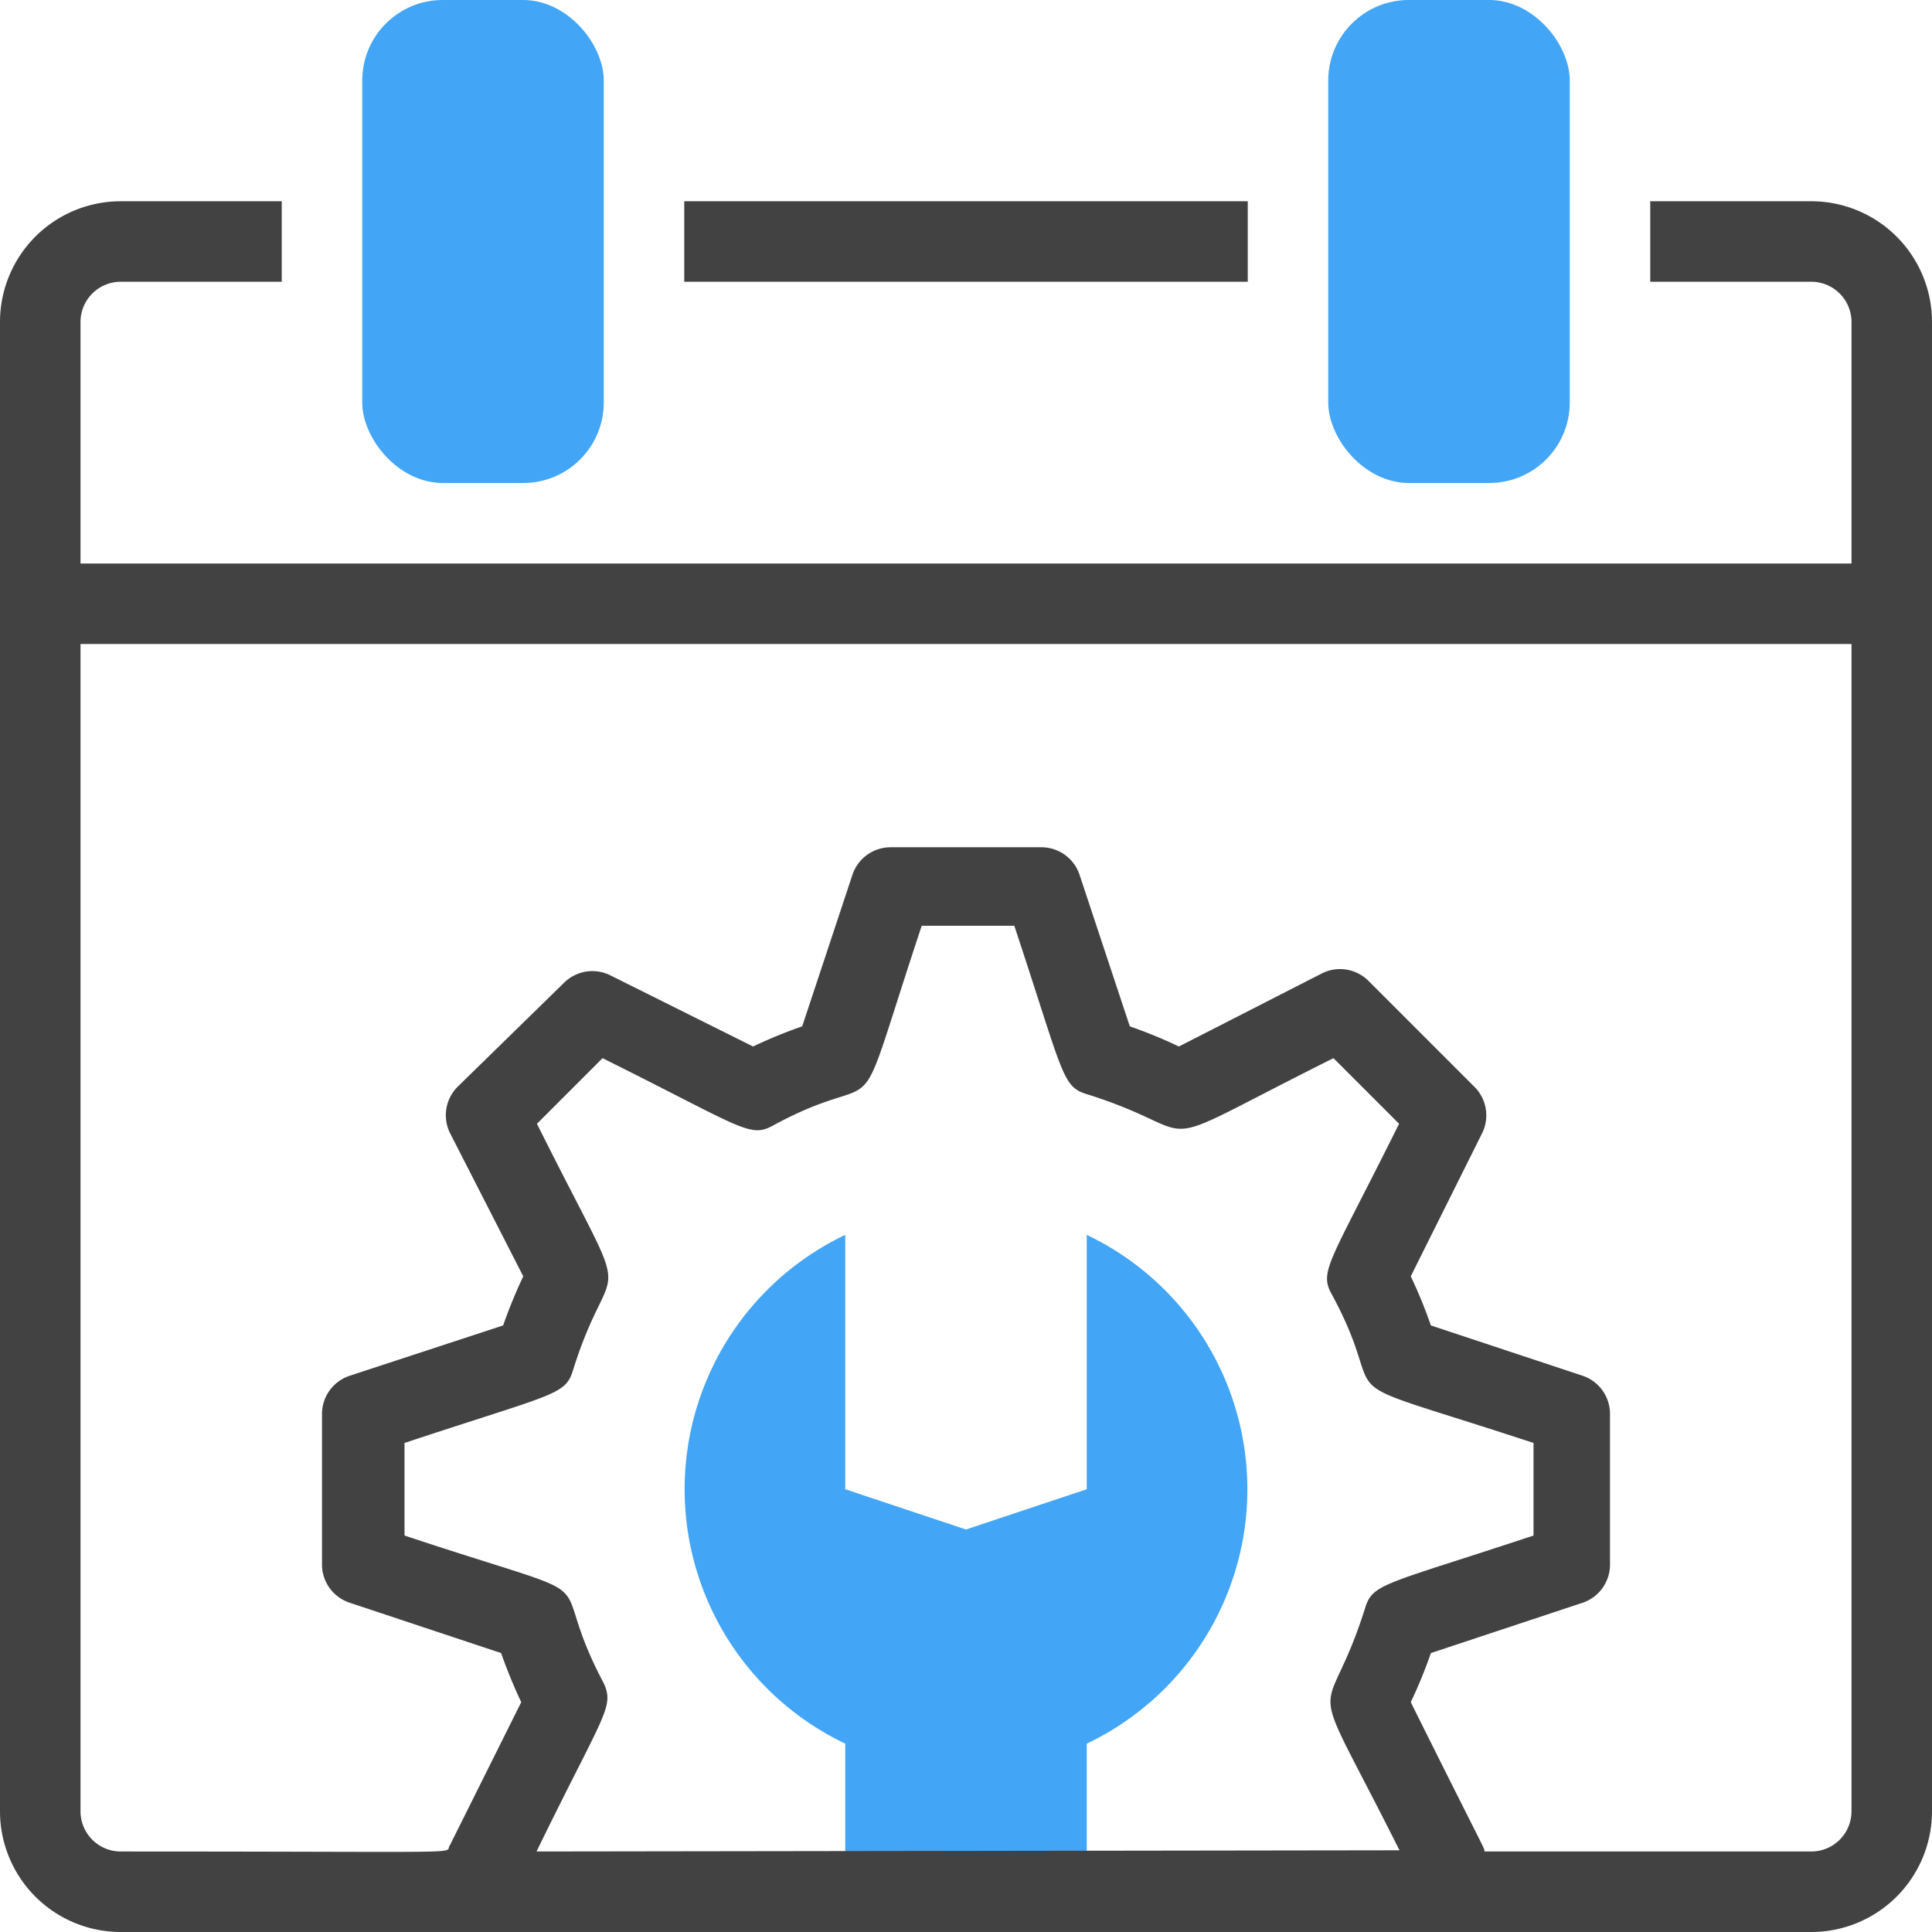
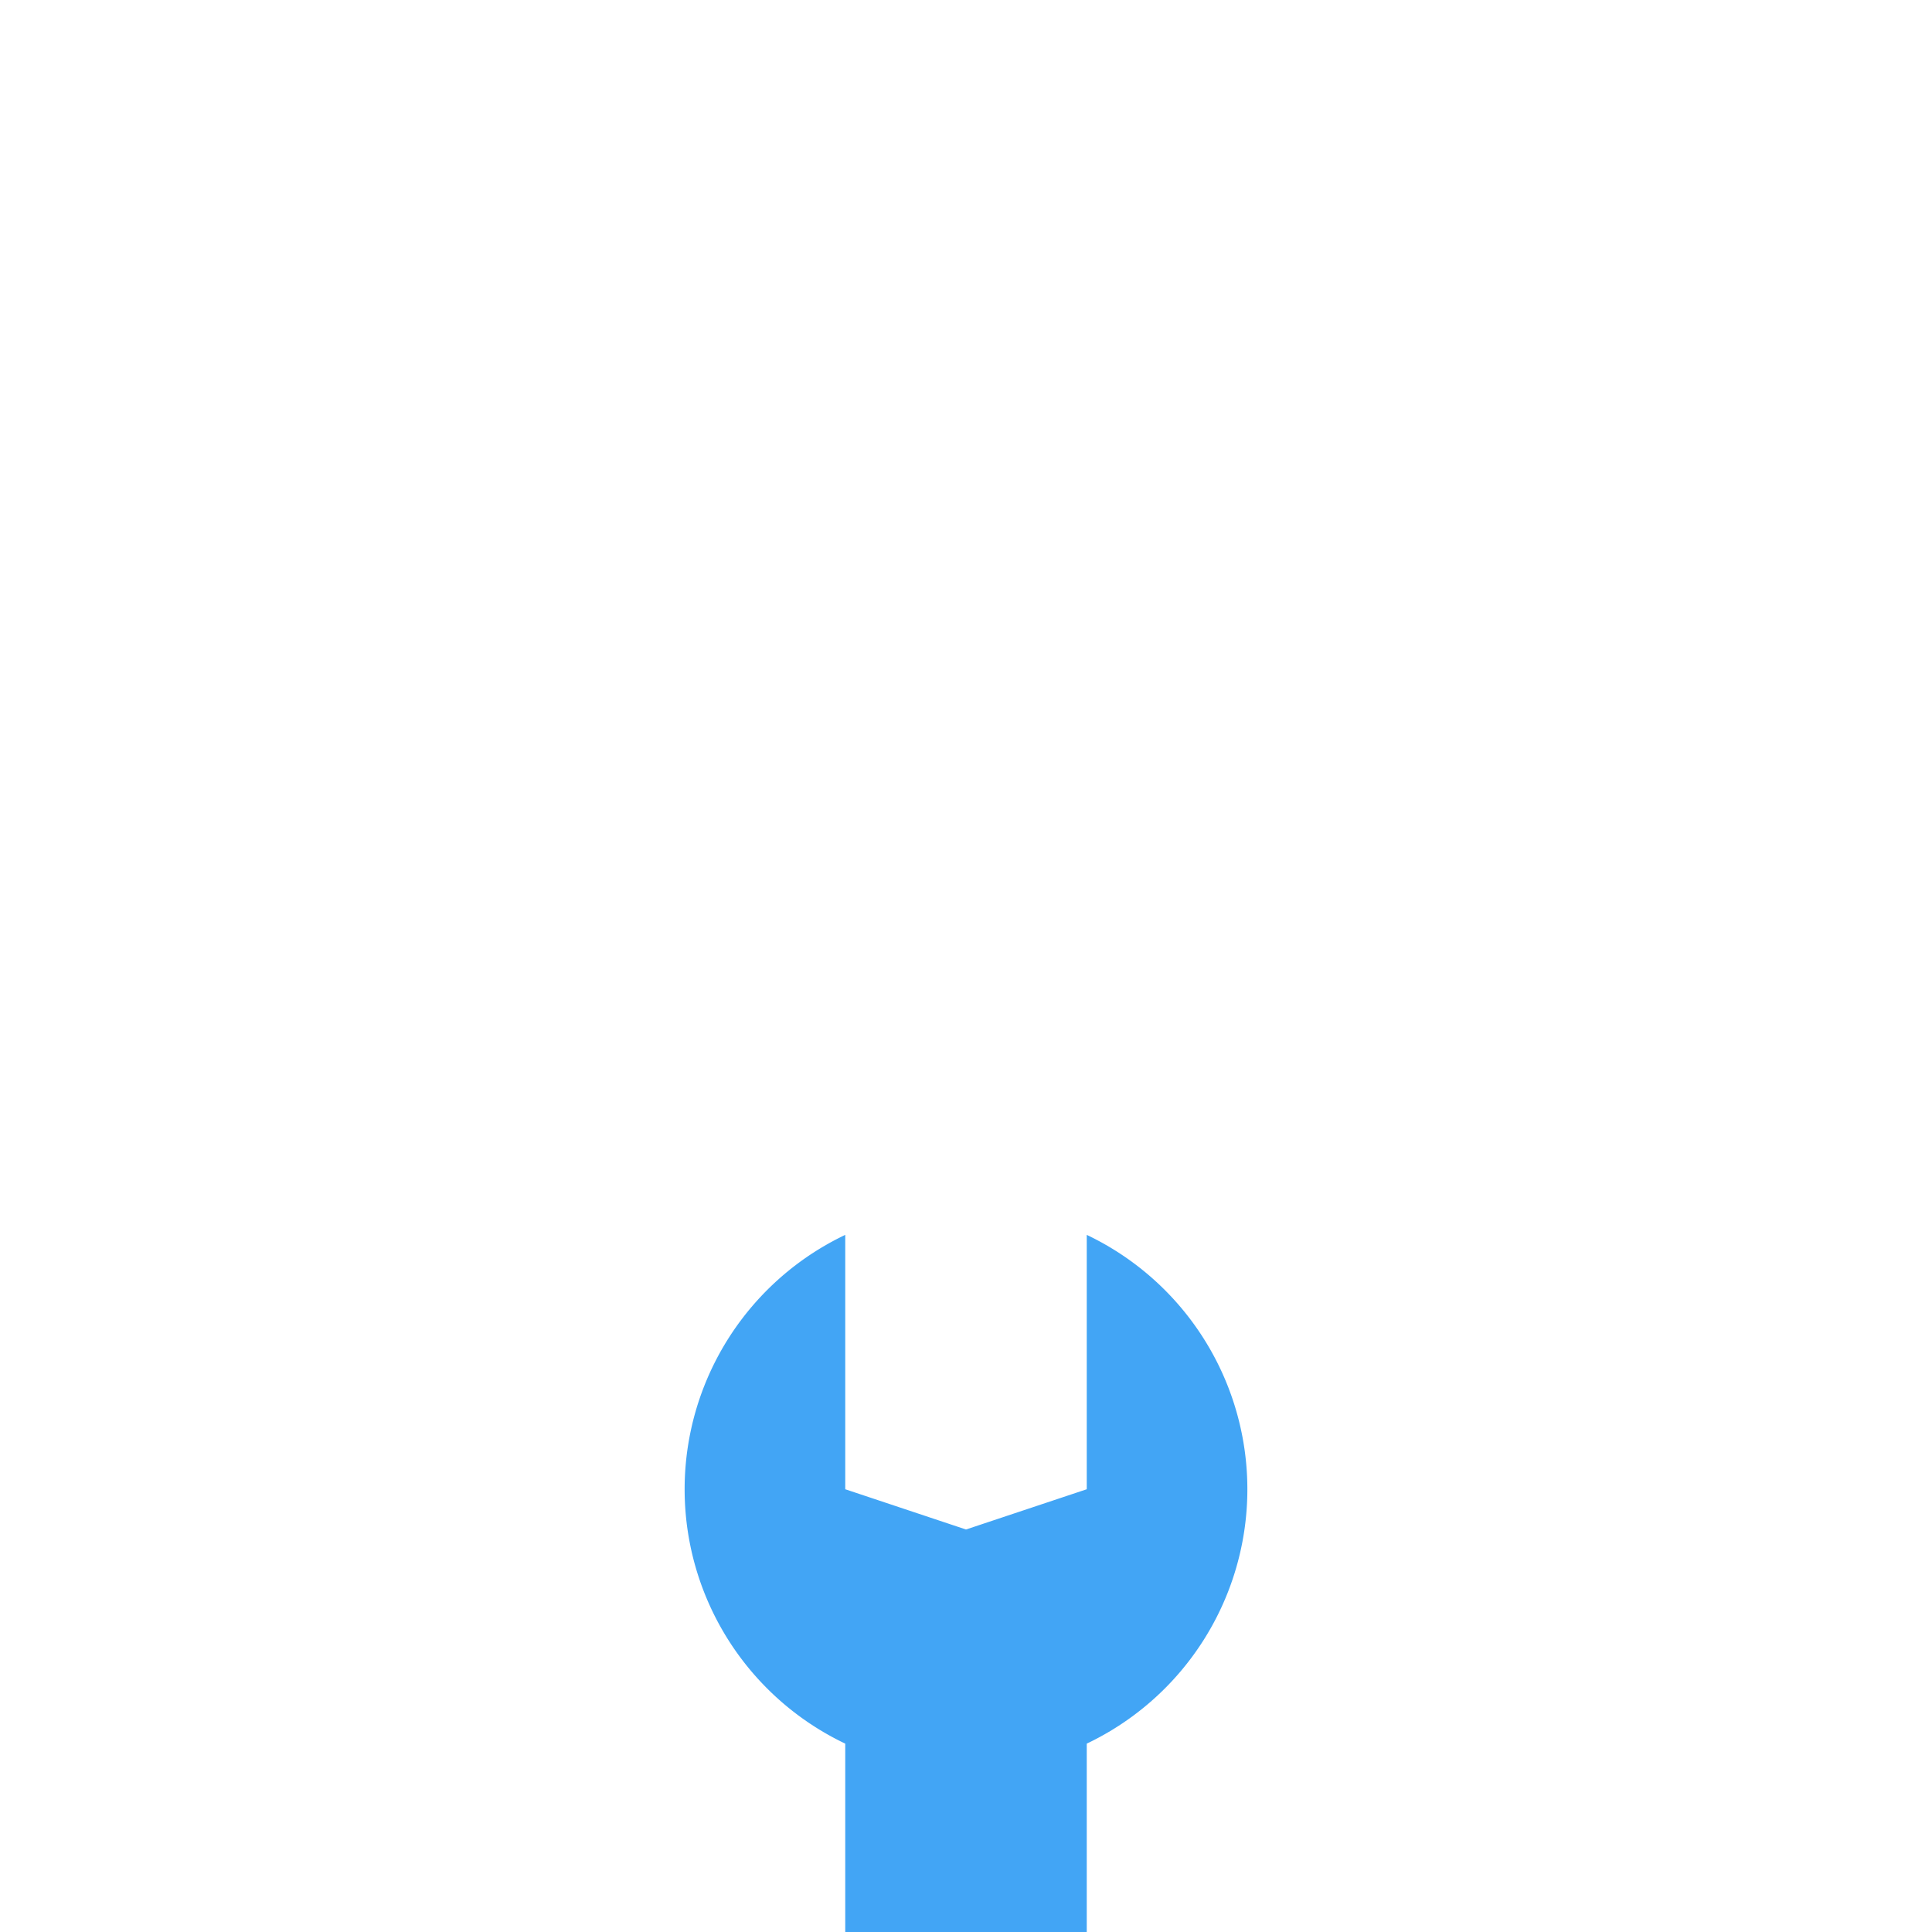
<svg xmlns="http://www.w3.org/2000/svg" viewBox="0 0 48 48">
  <defs>
    <style>.cls-1{fill:#42a5f5;}.cls-2{fill:#424242;}</style>
  </defs>
  <title>Maintenance Schedule</title>
  <g id="Maintenance_Schedule" data-name="Maintenance Schedule">
    <path class="cls-1" d="M27,43.32V48H21V43.32a7,7,0,0,1,0-12.64V37l3,1,3-1V30.68A7,7,0,0,1,27,43.32Z" />
-     <rect class="cls-1" x="9" width="6" height="12" rx="2" />
-     <rect class="cls-1" x="33" width="6" height="12" rx="2" transform="translate(72 12) rotate(-180)" />
-     <path class="cls-2" d="M45,5H41V7h4a1,1,0,0,1,1,1v6H2V8A1,1,0,0,1,3,7H7V5H3A3,3,0,0,0,0,8V45a3,3,0,0,0,3,3H45a3,3,0,0,0,3-3V8A3,3,0,0,0,45,5ZM13.33,46C15,42.57,15.27,42.42,15,41.82c-1.59-3,.56-1.84-4.95-3.67v-2.3c3.74-1.24,4-1.18,4.19-1.82,1-3.18,1.62-1.06-.9-6.11l1.63-1.63c3.52,1.75,3.66,2,4.26,1.66,2.93-1.58,1.84.56,3.67-4.95h2.3c1.24,3.74,1.18,4,1.82,4.19,3.17,1,1.16,1.57,6.11-.9l1.63,1.63c-1.75,3.52-2,3.66-1.66,4.26,1.58,2.93-.57,1.84,5,3.67v2.3c-3.74,1.24-4,1.18-4.19,1.82-1,3.16-1.56,1.17.86,6ZM46,45a1,1,0,0,1-1,1H36.88c0-.1.1.17-1.83-3.71a11.86,11.86,0,0,0,.5-1.22l3.77-1.25a1,1,0,0,0,.68-.94V35.12a1,1,0,0,0-.68-.94l-3.77-1.25a11.86,11.86,0,0,0-.5-1.22l1.77-3.55A1,1,0,0,0,36.63,27L34,24.37a1,1,0,0,0-1.15-.19L29.29,26a11.86,11.86,0,0,0-1.22-.5l-1.25-3.77a1,1,0,0,0-.94-.68H22.12a1,1,0,0,0-.94.68l-1.25,3.77a11.86,11.86,0,0,0-1.22.5l-3.55-1.77a1,1,0,0,0-1.15.19L11.37,27a1,1,0,0,0-.19,1.15L13,31.71a12.86,12.86,0,0,0-.5,1.22L8.69,34.18a1,1,0,0,0-.69.94v3.76a1,1,0,0,0,.69.94l3.76,1.25a12.86,12.86,0,0,0,.5,1.22l-1.77,3.55C11,46.07,12.1,46,3,46a1,1,0,0,1-1-1V16H46ZM31,5H17V7H31Z" />
  </g>
</svg>